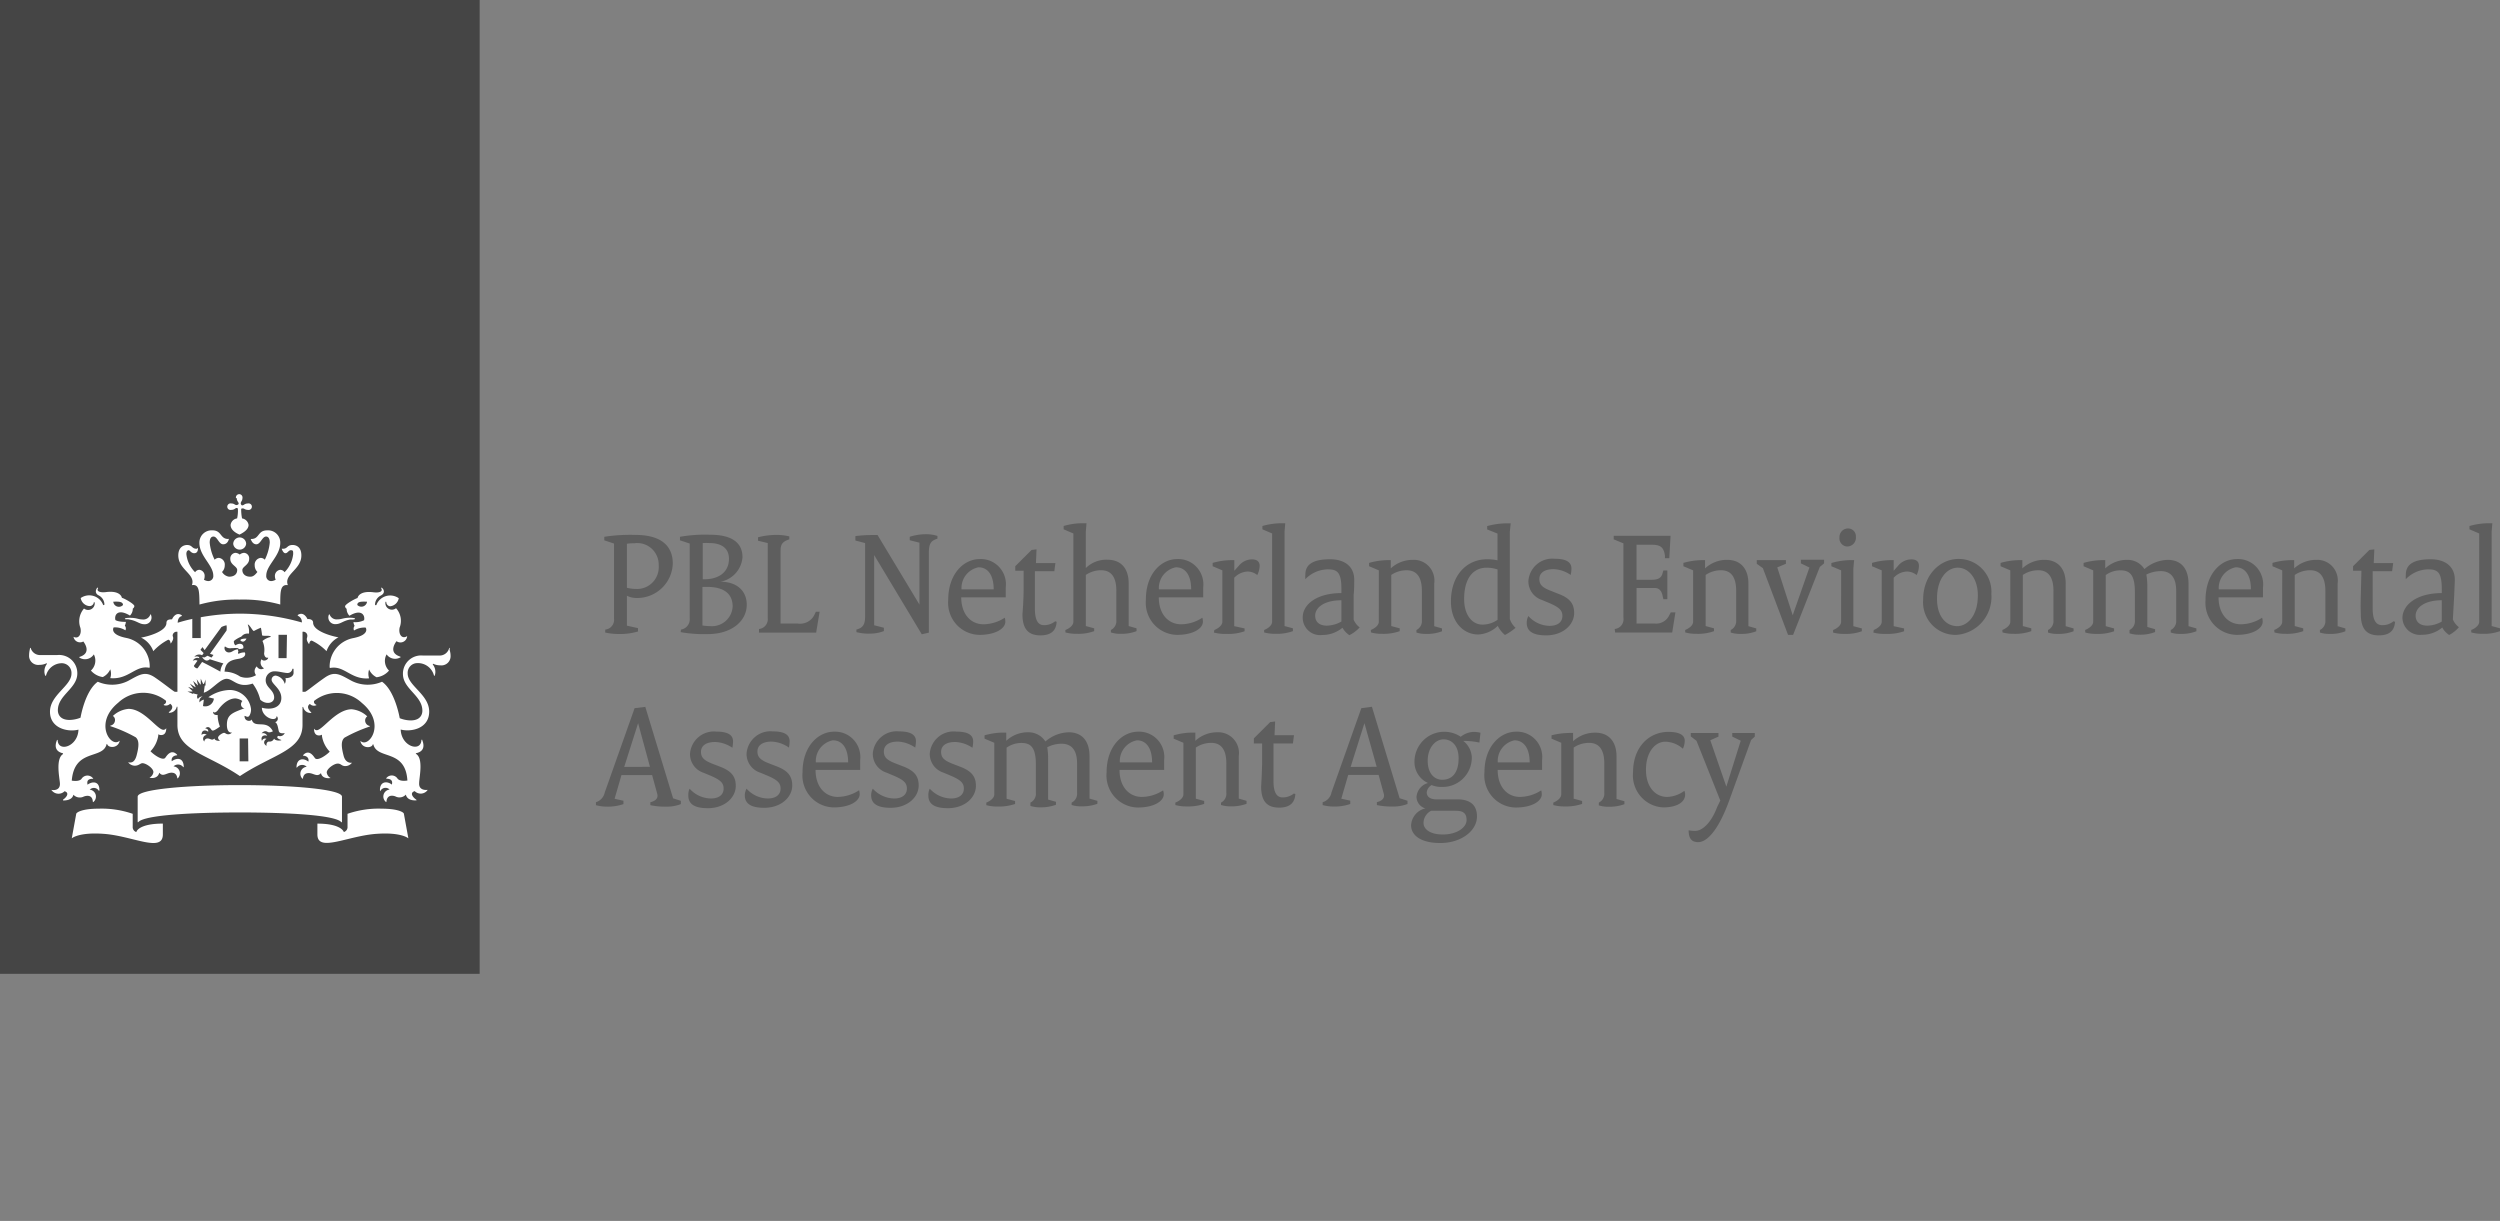
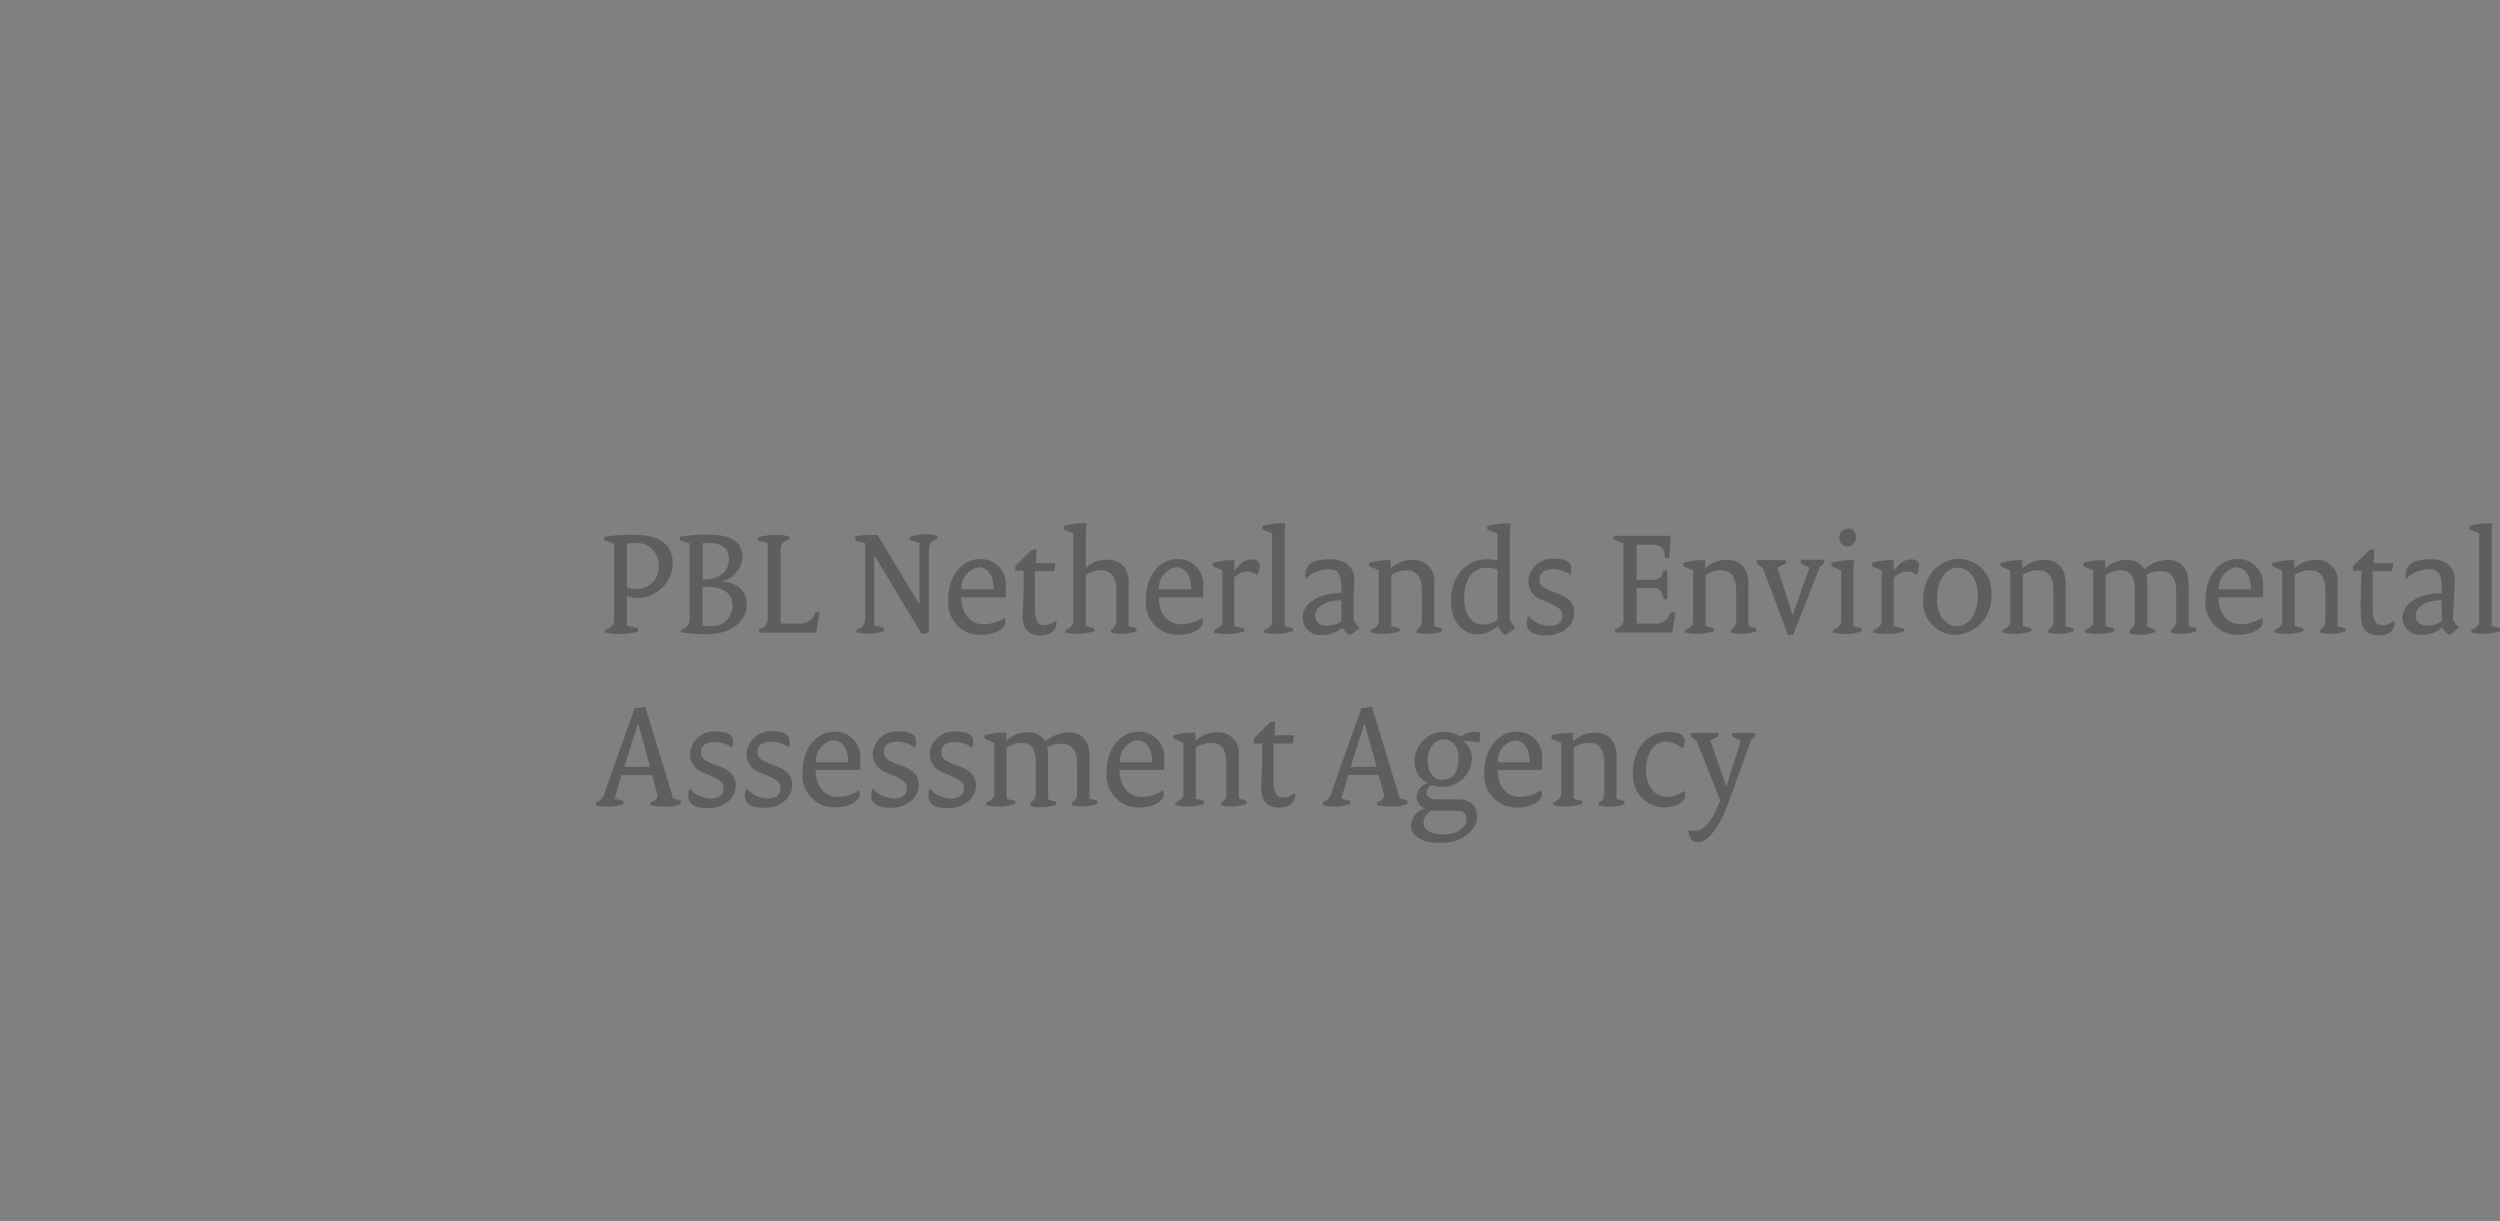
<svg xmlns="http://www.w3.org/2000/svg" viewBox="0 0 172 84">
  <rect x="0" y="0" width="172" height="84" fill="#808080" stroke="none" />
-   <path fill="#454545" d="M0 0h33v67H0z" />
-   <path fill="#FFF" d="M17.088 52.38h-.601v-1.574h.581l.02 1.575zm2.629-7.099h-.555v-1.608h.581zm-10.78-2.775c-.04 0-.342 0-.342.066 0 .067.14 0 .342.06.468.08.668.314.976.314a.462.462 0 0 0 .481-.627c0-.073-.06-.053-.066 0a.51.51 0 0 1-.535.3c-.308-.007-.368-.113-.856-.113m-3.204 1.628c.054.073.602.78-.24 1.054-.04 0-.054.047 0 .073a.717.717 0 0 0 .962-.24.926.926 0 0 1-.2 1.114c.21.242.499.4.816.447.229-.111.411-.3.515-.533a.94.94 0 0 1 0 .607c1.27.113 1.725-.9 2.675-.714 0 0 .04 0 .04-.047a2 2 0 0 0-1.592-2.001c-1.21-.234-.89-.728-.89-.728.285-.02.568.05.81.2a.3.3 0 0 0-.04-.32.8.8 0 0 0 .073-.26c-.575 0-.722-.127-.722-.127-.087-.34.147-.82 1.003-.307a.67.67 0 0 0 .194-.48.22.22 0 0 0 .107-.174c0-.14-.669-.52-.856-.567-.047-.207-.307-.5-1.11-.393-.381.046-.669-.054-.528-.274 0-.04-.047-.047-.08 0-.034.047-.208.334.12.5a.72.72 0 0 1 .394.608c0 .073-.087.086-.107 0a1.022 1.022 0 0 0-1.524-.427.666.666 0 0 0 .581.553.294.294 0 0 0 .321-.233c0-.074 0-.067.06 0a.453.453 0 0 1-.735.4c-.32.367-.415.878-.247 1.335.093.407-.107.794-.475.613a.454.454 0 0 0 .675.32zm2.729-2.509a.388.388 0 0 1-.669-.227c.448-.027.669.02.669.227m14.759.987a.51.51 0 0 1-.528-.3c0-.046-.054-.066-.074 0a.466.466 0 0 0 .488.627c.321 0 .508-.233.97-.313.207 0 .348 0 .348-.06s-.301-.067-.348-.067c-.482.007-.549.113-.856.113m4.788 1.181c0-.046 0-.04-.04 0-.361.18-.562-.206-.475-.613a1.29 1.29 0 0 0-.247-1.335.449.449 0 0 1-.73-.4c0-.06.061-.067.061 0 .01.143.124.257.267.267a.67.67 0 0 0 .589-.554 1.018 1.018 0 0 0-1.525.427c0 .08-.113.067-.107 0a.71.71 0 0 1 .388-.607c.334-.167.214-.414.127-.5s-.107-.034-.087 0c.134.22-.14.32-.521.273-.803-.107-1.064.187-1.11.394-.174.046-.857.427-.857.567a.22.22 0 0 0 .107.173.67.67 0 0 0 .194.48c.85-.513 1.09 0 1.004.308a1.34 1.34 0 0 1-.73.126q.015.139.08.26a.3.3 0 0 0-.04.32 1.35 1.35 0 0 1 .803-.2s.328.494-.883.728a2 2 0 0 0-1.598 2.002s0 .046.04.046c.983-.187 1.431.828 2.675.714a.97.97 0 0 1 0-.607c.104.233.286.422.515.534.333-.041.639-.205.856-.46a.926.926 0 0 1-.167-1.115c.208.296.604.39.923.22.053 0 .047-.06 0-.073-.843-.274-.294-.98-.24-1.054a.462.462 0 0 0 .728-.32zm-2.755-2.395a.394.394 0 0 1-.669.227c-.013-.207.194-.254.669-.227m-8.968-7.132c.003.09.03.178.08.253.08.107.067.167 0 .2-.067.034-.093.047-.2 0a.4.4 0 0 0-.248-.08.228.228 0 0 0-.242.35c.054.077.15.113.242.09a.4.4 0 0 0 .248-.08c.107-.073.167-.06.2 0q.02.338-.053.668a.52.52 0 0 0-.448.447c0 .36.388.574.615.667.234-.12.622-.334.622-.667a.53.53 0 0 0-.448-.447 3 3 0 0 1-.06-.667c.033 0 .093-.047.2 0 .075.052.163.08.254.08a.228.228 0 0 0 .242-.35.23.23 0 0 0-.242-.09.44.44 0 0 0-.254.08c-.107.073-.167.06-.2 0-.034-.06-.047-.094 0-.2a.44.44 0 0 0 .087-.254.227.227 0 0 0-.35-.229.23.23 0 0 0-.098.229zm.2 2.709a.45.45 0 0 0-.44.447.448.448 0 0 0 .889 0c0-.247-.2-.447-.448-.447zm0 4.276a9.6 9.6 0 0 1 2.796.34c0-.893 0-1.4.522-1.334-.288-.76.93-1.054.93-2.041 0-.668-.456-.721-.596-.721-.401 0-.341.26-.669.26h-.087s.094.307.254.307.214-.207.375-.207c.16 0 .16.054.16.267-.05.472-.26.912-.595 1.248a.36.36 0 0 0-.3-.167.42.42 0 0 0-.362.447q.002.121.054.234a.7.7 0 0 1-.281.093.34.34 0 0 1-.368-.38c0-.714.963-1.335.963-2.249a.84.84 0 0 0-.896-.86c-.669 0-.528.593-1.09.593h-.047s.1.367.388.367c.287 0 .401-.534.669-.534.1 0 .254.06.254.42a3.3 3.3 0 0 1-.341 1.175.4.4 0 0 0-.281-.127.467.467 0 0 0-.415.514.63.63 0 0 0 .187.454c-.14.18-.28.327-.481.327-.388 0-.555-.22-.555-.46s.468-.354.468-.755a.38.38 0 0 0-.348-.427.5.5 0 0 0-.3.12.5.5 0 0 0-.295-.12.39.39 0 0 0-.354.427c0 .4.474.5.474.754s-.173.46-.561.46a.67.67 0 0 1-.482-.326.63.63 0 0 0 .187-.454.46.46 0 0 0-.407-.514.4.4 0 0 0-.288.127 3.3 3.3 0 0 1-.341-1.174c0-.36.154-.42.26-.42.275 0 .362.533.67.533.307 0 .387-.327.387-.367s0 0-.046 0c-.562 0-.435-.594-1.084-.594a.844.844 0 0 0-.896.861c0 .908.956 1.535.956 2.249a.34.34 0 0 1-.36.38.6.6 0 0 1-.282-.093.6.6 0 0 0 .047-.234.414.414 0 0 0-.361-.447.35.35 0 0 0-.294.167 2.05 2.05 0 0 1-.602-1.248c0-.213.1-.267.167-.267s.16.207.375.207c.214 0 .254-.193.254-.307s-.047 0-.087 0c-.348 0-.281-.26-.669-.26-.134 0-.595.073-.595.72 0 .988 1.217 1.282.936 2.042.515-.08.508.427.522 1.335a9.5 9.5 0 0 1 2.762-.34zm-3.27 1.335q-.501.104-.99.26c0-.22.088-.414.282-.46v-.054c-.435-.287-.67.26-.67.28-.153 0-.387 0-.387.247 0 .614-1.418.961-1.745 1.008.39.191.692.526.842.934a3.6 3.6 0 0 1 1.023-.787c.114 0 .154.14.16.22.008.08.034 0 .048 0 .22-.327.113-.4.1-.5a.273.273 0 0 1 .328-.267v4.13h-.168c-.073 0-.668-.5-1.37-.981-.703-.48-1.07-.194-1.86.233a2.45 2.45 0 0 1-2.08.054c-.889.634-1.19 2.475-1.19 2.475-.24.096-.496.148-.755.154-.67 0-.803-.414-.803-.668 0-1.047 1.338-1.494 1.338-2.528a1.253 1.253 0 0 0-1.385-1.268h-1.15a.67.67 0 0 1-.669-.474c0-.047-.073 0-.053 0s-.06.22-.06.48a.626.626 0 0 0 .709.668c.161.003.321-.032.468-.1.046 0 .067 0 .046.04a.83.83 0 0 0-.113.807h.053a1.13 1.13 0 0 1 1.084-.86.67.67 0 0 1 .668.72c0 .84-1.478 1.461-1.478 2.615s1.238 1.422 1.96 1.235c-.04 1.174-1.391 1.574-1.431.734 0-.04 0-.047-.054 0-.167.413-.1.78.422.894v.053c-.522.327-.241 1.621-.214 2.002.04.547-.509.48-.549.467-.04-.014-.047 0 0 .047a.59.59 0 0 0 .87.04c.36.113.133.42-.107.58v.053s.615.054.715-.393c.17.185.437.243.669.147.107-.054.635-.24.669.346 0 .04.033 0 .046 0a.48.48 0 0 0-.26-.84.395.395 0 0 1 .622.073h.04c.033-.667-.482-.667-.816-.413 0-.067-.127-.42.374-.407 0 0 .04 0 0-.04a.482.482 0 0 0-.789.046c-.174.207-.602.127-.669.12.181-2.235 2.134-1.434 2.395-2.502 0-.053.04 0 .046 0 .074.26.73.294.85-.213v-.034c-.562.554-1.826-1.187-.1-2.608a2.51 2.51 0 0 1 3.29-.14.2.2 0 0 1-.148.253v.047a.39.39 0 0 0 .435-.094c.314.22.047.494-.087.574v.047c.26.018.492-.16.542-.414h.047v1.248c0 1.775 2.053 2.001 4.3 3.523 2.253-1.502 4.306-1.748 4.306-3.523v-1.235h.047c.05.255.283.432.542.414 0 0 .04 0 0-.047-.04-.046-.395-.353-.08-.573.108.118.28.155.428.093.04 0 0-.04 0-.047a.2.2 0 0 1-.14-.253 2.51 2.51 0 0 1 3.29.14c1.718 1.421.454 3.162-.1 2.609v.033c.12.507.775.474.848.214 0 0 0-.04.04 0 .268 1.067 2.207.286 2.341 2.482-.04 0-.475.086-.669-.12a.475.475 0 0 0-.782-.047v.04c.508 0 .395.34.381.407-.334-.274-.85-.22-.816.414 0 .053 0 .046.04 0a.395.395 0 0 1 .622-.074.481.481 0 0 0-.267.84s.047.048.047 0c.053-.586.575-.4.668-.346.232.097.5.038.67-.147.1.447.668.4.708.394s.047 0 0-.054c-.24-.16-.461-.467-.1-.58a.583.583 0 0 0 .862-.04c.04-.047 0-.054 0-.047s-.595.08-.555-.467c0-.38.308-1.675-.207-2.002 0 0-.053-.04 0-.053.522-.113.588-.48.421-.894 0-.053-.053-.047-.06 0-.04.84-1.384.44-1.424-.734.715.187 1.96-.06 1.96-1.234 0-1.175-1.479-1.775-1.479-2.616a.666.666 0 0 1 .669-.72 1.136 1.136 0 0 1 1.143.867h.047a.81.81 0 0 0-.133-.774s0-.067.046-.04c.147.068.307.102.468.1a.63.63 0 0 0 .71-.667c0-.26-.088-.394-.054-.48.033-.087 0-.067-.054 0a.67.67 0 0 1-.668.473h-1.124a1.252 1.252 0 0 0-1.377 1.268c0 1.034 1.337 1.481 1.337 2.529 0 .247-.127.667-.81.667a2.1 2.1 0 0 1-.748-.154s-.314-1.874-1.217-2.508a2.45 2.45 0 0 1-2.08-.054c-.79-.427-1.157-.714-1.852-.233-.696.48-1.298.994-1.371.98h-.168v-4.13a.28.28 0 0 1 .328.327c0 .1-.12.174.1.5h.04c0-.08.054-.22.168-.22.38.18.723.427 1.016.728.14-.412.435-.754.823-.954-.328-.047-1.746-.394-1.746-1.008 0-.213-.234-.26-.388-.247 0 0-.24-.567-.668-.28v.054a.44.44 0 0 1 .28.46 15.6 15.6 0 0 0-4.28-.607c-.897.004-1.792.087-2.674.247V43.9h-.582v-1.334zM9.378 57.245a.354.354 0 0 1-.248-.367v-.888a6.5 6.5 0 0 0-2.347-.353c-1.157 0-1.518.26-1.538.353l-.308 1.688s.469-.427 2.147-.313c2.006.126 4.12 1.334 4.12.046v-.747c-1.585 0-1.82.507-1.82.58zm12.459-.58v.746c0 1.268 2.093.08 4.112-.046 1.679-.114 2.147.313 2.147.313l-.308-1.688c0-.093-.374-.353-1.531-.353a6.5 6.5 0 0 0-2.347.353v.888a.354.354 0 0 1-.254.367c-.02-.074-.255-.58-1.82-.58zm-5.35-.768c3.256 0 6.56.173 6.995.667 0 .04.046 0 .046-.033v-1.722c0-.507-3.41-.794-7.041-.794s-7.015.287-7.015.794v1.715c0 .033 0 .073.046.033.435-.487 3.739-.66 6.969-.66m-2.883-8.114-.327-.08v.04l-.382-.166h.342v-.034l-.295-.287.375.14s.04 0 0 0l-.254-.367.367.247h.034c-.087-.2-.18-.433-.18-.433l.34.32s.034 0 0 0l-.093-.434.247.36h.034v-.4l.16.367h.04c.04 0 .127-.307.127-.307v.414h-.053l-.067.494c.488-.114 1.103-.954 1.572-.954.468 0 .762.667 1.792.326.247.33.425.707.521 1.108.402.374.957.247.957-.147 0-.534-.582-.667-.582-1.194a.607.607 0 0 1 .669-.607c.247 0 .622.113.829.113a.33.33 0 0 0 .334-.26c0-.053.094-.04.087 0s0 .127 0 .247c0 .347-.508.394-.575.353-.067-.04-.047 0 0 0s.06.274-.033.407a.78.78 0 0 0-.616-.567.28.28 0 0 0-.287.28c0 .314.669.608.669 1.262 0 .653-.67.847-1.338.667 0 .667.99 1.034 1.017.574a.247.247 0 0 1-.107.42c.173.08.2.414.254.62s.394.134.408.127a.35.35 0 0 1-.448.194c-.174.12.033.227.187.273s-.361.12-.475-.08a.32.32 0 0 1-.341.2c-.12 0-.207.127-.174.3-.3-.193-.127-.426 0-.48a.214.214 0 0 0-.314.14c-.127-.34.154-.44.36-.353a.31.31 0 0 0-.387-.167s.174-.26.421-.1c.12.073.335-.033.355-.047-.435-.86-1.27-.14-1.458-.814-.047.14-.415.154-.482-.133s.168.1.321-.12a.8.8 0 0 0 .114-.467 1.49 1.49 0 0 0-1.451-1.308 2.7 2.7 0 0 0-1.485.5l.381.094a.594.594 0 0 1-.749.513l.06-.44a.5.5 0 0 0-.294.187.34.34 0 0 1 .208-.407.37.37 0 0 0-.321.173.25.25 0 0 1-.014-.307m1.144 3.023c-.147.18-.281 0-.468 0a.214.214 0 0 0-.22.213.26.26 0 0 1 .16-.453.25.25 0 0 0-.355 0c0-.347.268-.374.455-.22.033-.127-.054-.22-.2-.227a.24.24 0 0 1 .18-.094c.194 0 .22.24.34.24s.462-.253.49-.28a2.2 2.2 0 0 1-.155-.794s-.32.054-.32-.233c.1.14.267 0 .347-.114.08-.113.568-.794 1.204-.794.169.02.33.082.468.18-.22.267 0 .52.16.494-.842.314-1.223.44-1.223 1.141 0 .367.127.574.347.527a.32.32 0 0 1-.24.127c-.181 0-.208-.1-.301-.1-.094 0-.415.187-.415.34.011.09.066.167.147.207 0 0-.348.04-.401-.16m2.213-6.872c-.26 0-.428.04-.42.126.126.134.293.12.42-.126m-.97.667a1.2 1.2 0 0 1 .415 0v.06c-.387.053-.408.227-.668.227a.3.3 0 0 1-.275-.4h.04c.007 0 .188.173.489.093v.02zm-5.035 8.56c.254.327.502 0 .843 0 .16 0 .36.054.401.387h.033a.48.48 0 0 0-.294-.82.442.442 0 0 1 .669.053h.033c0-.667-.474-.667-.822-.407-.06-.247.127-.407.368-.407v-.04c-.428-.454-.743.12-.816.207-.167.227-.776-.194-1.017-.447a2 2 0 0 0 .535-1.075v-.093c0-.02 0 0 0 0a.37.37 0 0 0 .194.053c.12 0 .355-.04.355-.473a.23.23 0 0 1-.188.113c-.434 0-1.337-1.441-2.407-1.441a1.8 1.8 0 0 0-1.077.487.33.33 0 0 1 .14.347.37.37 0 0 1-.314.314v.04q.91.298 1.746.767c.26.227.214.667.06 1.248-.154.58-.461.487-.582.473a.59.59 0 0 0 .455.234c.28 0 .388-.174.528-.174.248 0 .756.347.756.614a.5.5 0 0 1-.268.38c.1.047.575.087.67-.34zm11.79.367a.51.51 0 0 1-.267-.38c0-.267.514-.614.755-.614s.254.173.529.173a.58.58 0 0 0 .454-.233s-.428.093-.575-.474-.207-1.02.06-1.247a10 10 0 0 1 1.74-.768v-.04a.38.38 0 0 1-.315-.313.35.35 0 0 1 .14-.347 1.8 1.8 0 0 0-1.07-.487c-1.07 0-2.006 1.44-2.407 1.44a.21.21 0 0 1-.187-.113c0 .434.227.474.354.474a.4.4 0 0 0 .194-.053v.093a2 2 0 0 0 .535 1.074c-.24.254-.85.668-1.017.447-.073-.086-.394-.667-.815-.206v.04c.24 0 .428.16.36.407-.34-.274-.815-.227-.815.407h.033a.442.442 0 0 1 .669-.054.481.481 0 0 0-.294.82h.033c.034-.333.24-.386.401-.386.335 0 .582.307.843 0 .074.4.548.36.662.34m-8.633-8.32c-.034.047-.148 0-.188 0s.14.24.301.24a.3.3 0 0 0 .208-.093s.628.207.936.287a1.05 1.05 0 0 0-.207.567 40 40 0 0 0-1.258-.667l-.307.427c-.054.066-.301-.114-.248-.18l.234-.327c-.08-.08-.267-.034-.32 0a.35.35 0 0 1 .447-.174c0-.18-.267-.12-.34-.1a.43.43 0 0 1 .534-.107l.107-.147-.22-.226.14-.187.147.207 1.157-1.588a1.4 1.4 0 0 1 .348-.12c.02.12.02.245 0 .366l-1.137 1.595.24.08-.133.18-.28-.126zm4.059-.26c0 .147.087.36.28.293 0 .16-.32.307-.454.114a.433.433 0 0 0 .167.62.328.328 0 0 1-.495-.127.426.426 0 0 0-.053.601 1.27 1.27 0 0 1-1.097.1 1.96 1.96 0 0 0-1.07-.34c.06-.627.375-.788.95-.88.454-.074.515-.281.448-.441a.83.83 0 0 0-.442.1.15.15 0 0 1 0-.174.4.4 0 0 1-.046-.153c.32 0 .38-.067.38-.067.054-.333-.287-.374-.54-.193a.31.31 0 0 1-.108-.247l-.007-.02c0-.074.382-.287.475-.314.094-.027.167-.267.569-.227a1.3 1.3 0 0 0-.08-.607s0-.047.046 0c.14.094.281.42.375.427q.233-.13.481-.227.053.258.08.52c.06.074.415 0 .569.067.04 0 .033.047 0 .054a1.3 1.3 0 0 0-.542.273c.121.265.16.56.114.848" />
  <path fill="#5E5E5E" d="M41.642 43.315a.67.67 0 0 0 .462-.251.68.68 0 0 0 .14-.511v-5.156l-.669-.223v-.243a11.6 11.6 0 0 1 2.153-.128c1.658 0 2.56.675 2.56 1.977a2.45 2.45 0 0 1-2.487 2.362 1.45 1.45 0 0 1-.668-.155v2.058l.762.17v.229c-.408.121-.832.18-1.257.175a4.3 4.3 0 0 1-1.003-.101zm2.153-2.794c.423.011.83-.16 1.121-.47s.437-.73.403-1.156a1.5 1.5 0 0 0-.486-1.151 1.46 1.46 0 0 0-1.185-.367 3.3 3.3 0 0 0-.515.033v3.03q.327.081.662.081m3.055 2.794a.714.714 0 0 0 .602-.769v-5.15l-.669-.222v-.243a10 10 0 0 1 2.073-.141c1.504 0 2.227.553 2.227 1.545a1.856 1.856 0 0 1-1.511 1.687c1.09 0 1.805.607 1.805 1.58 0 1.14-1.057 2.024-2.675 2.024a9.2 9.2 0 0 1-1.872-.135zm3.303-4.872c0-.675-.454-1.08-1.337-1.08a4 4 0 0 0-.468 0v2.49c1.11.034 1.805-.499 1.805-1.41m-1.27 4.636c.38.028.755-.1 1.042-.353.286-.254.46-.613.482-.997 0-.877-.601-1.35-1.745-1.35h-.334v2.653q.276.044.555.047m3.336.196a.67.67 0 0 0 .454-.245.68.68 0 0 0 .148-.497v-5.17l-.669-.162v-.236a5 5 0 0 1 1.17-.162q.498-.014.983.101v.203c-.448.141-.601.33-.601.762v5.028h1.163a1.1 1.1 0 0 0 1.15-.567l.114-.243h.26l-.24 1.438h-3.932zm6.7.04c.454-.121.601-.35.601-.917v-5.035l-.668-.175v-.304q.568-.075 1.143-.074h.381l2.882 4.784v-4.258l-.669-.169v-.236a3.6 3.6 0 0 1 1.037-.175c.294-.012.588.027.869.115v.189c-.455.148-.589.337-.589.985v5.48l-.488.114-3.276-5.452v4.831l.669.17v.229c-.3.117-.62.176-.943.175a3.2 3.2 0 0 1-.943-.101zm8.484-4.852a1.72 1.72 0 0 1 1.348.558c.345.377.508.89.444 1.4v.674h-3.062c0 1.174.669 1.856 1.531 1.856a2.74 2.74 0 0 0 1.464-.452 1 1 0 0 1 .04.27c0 .472-.668.91-1.785.91a2.18 2.18 0 0 1-1.59-.726 2.22 2.22 0 0 1-.556-1.669c0-1.829 1.09-2.82 2.166-2.82zm.963 2.085c0-1.025-.435-1.518-1.043-1.518a1.45 1.45 0 0 0-1.17 1.518zm2.06.115v-1.397h-.576v-.31l1.124-1.12.34-.04-.04.944h1.338l-.074.56h-1.337v2.571c0 .85.247 1.14.628 1.14.28.004.552-.092.77-.27l.1.041c-.04.621-.402.931-1.117.931-.829 0-1.237-.438-1.237-1.45.047-.567.074-1.12.08-1.6zm2.874 2.68c.281-.109.549-.318.549-.568v-6.073l-.669-.284v-.229A4.5 4.5 0 0 1 74.424 36h.327l-.047.587v2.497c.4-.393.942-.6 1.498-.574.883 0 1.451.554 1.451 1.634v2.928l.542.156v.195c-.35.133-.723.195-1.097.183a2 2 0 0 1-.669-.095v-.169a.68.68 0 0 0 .375-.675v-2.024c0-1.026-.415-1.41-1.057-1.41a1.86 1.86 0 0 0-1.043.323v3.516l.575.156v.195c-.383.137-.79.2-1.196.183a2.8 2.8 0 0 1-.783-.095zm7.69-4.88c.507-.021.999.183 1.344.56s.508.888.447 1.397v.675h-3.055c0 1.174.668 1.856 1.537 1.856a2.7 2.7 0 0 0 1.458-.452 1 1 0 0 1 .04.27c0 .472-.668.91-1.778.91a2.18 2.18 0 0 1-1.59-.726 2.22 2.22 0 0 1-.557-1.669c-.013-1.829 1.077-2.82 2.153-2.82zm.962 2.085c0-1.025-.434-1.518-1.05-1.518a1.45 1.45 0 0 0-1.17 1.518zm1.598 2.794c.268-.108.548-.317.548-.567V39.24l-.668-.283v-.23c.405-.116.823-.18 1.243-.189h.248v.73l.294-.325c.22-.281.554-.45.91-.459.36 0 .54.156.54.453a1.5 1.5 0 0 1-.166.627 1.06 1.06 0 0 0-.669-.243c-.35.018-.678.173-.916.432v3.327l.715.155v.196a3.4 3.4 0 0 1-1.283.182 2.9 2.9 0 0 1-.83-.094zm3.423 0c.274-.108.549-.317.549-.567v-6.073l-.669-.284v-.229c.405-.117.823-.18 1.244-.189h.327l-.047.587v6.485l.575.156v.195c-.384.136-.79.198-1.196.183a2.8 2.8 0 0 1-.783-.095zm5.316-2.537v-.284c0-1.127-.274-1.35-.923-1.35a2.2 2.2 0 0 0-1.558.676 1.5 1.5 0 0 1 0-.31c0-.676.482-1.06 1.699-1.06 1.043 0 1.664.533 1.664 1.403 0 .23 0 .75-.04 1.053v1.7c.089.213.232.397.415.534-.203.22-.443.4-.709.533a1.45 1.45 0 0 1-.475-.513 2.14 2.14 0 0 1-1.397.5 1.18 1.18 0 0 1-.924-.282 1.2 1.2 0 0 1-.413-.88c-.034-.93.956-1.72 2.66-1.72zm-.996 2.24c.35-.01.692-.107.996-.283v-1.464c-1.17 0-1.805.492-1.805 1.06 0 .417.28.687.809.687m3.022.297c.267-.108.548-.317.548-.567V39.24l-.669-.283v-.23c.405-.116.823-.18 1.244-.189h.247v.567a2.22 2.22 0 0 1 1.538-.587c.42-.017.825.157 1.106.472.28.316.407.742.345 1.161v2.93l.535.154v.196a2.8 2.8 0 0 1-1.09.182 2 2 0 0 1-.669-.094v-.176a.68.68 0 0 0 .375-.675v-2.024c0-1.026-.428-1.41-1.043-1.41a1.86 1.86 0 0 0-1.063.323v3.516l.581.156v.195a3.3 3.3 0 0 1-1.203.183 2.7 2.7 0 0 1-.776-.095l-.006-.169zm7.996-4.865q.361-.004.716.074v-1.842l-.71-.284v-.23q.631-.175 1.285-.188h.334l-.06.587v5.993c.078.232.214.441.394.607a3.8 3.8 0 0 1-.729.493 1.9 1.9 0 0 1-.494-.628 2.07 2.07 0 0 1-1.338.594c-1.043 0-1.885-.878-1.885-2.268.007-1.883 1.137-2.908 2.487-2.908m.722 4.163v-3.46a2.3 2.3 0 0 0-.755-.122c-.883 0-1.545.675-1.545 2.16 0 1.14.589 1.754 1.244 1.754.378.004.747-.111 1.056-.33zm2.12-.256c.372.42.9.664 1.457.675.582 0 .883-.284.883-.675s-.207-.594-.89-.89l-.52-.217a1.35 1.35 0 0 1-.93-1.302c.032-.447.242-.862.582-1.151s.781-.426 1.223-.381c.83 0 1.157.25 1.157.675q-.002.223-.054.438a2.2 2.2 0 0 0-1.177-.398c-.668 0-.976.29-.976.675s.187.587.81.823l.56.223c.743.29 1.024.675 1.024 1.296 0 .81-.769 1.538-1.926 1.538-.916 0-1.337-.29-1.337-.857a1 1 0 0 1 .114-.472m5.937.89a.67.67 0 0 0 .468-.255.68.68 0 0 0 .134-.52v-5.116l-.669-.276v-.243h3.911l-.086 1.538h-.301v-.189c-.087-.526-.261-.735-.903-.735h-1.05v2.41h1.057c.414 0 .628-.13.715-.386l.074-.256h.274v1.977h-.274l-.054-.236c-.073-.358-.26-.533-.528-.533h-1.264v2.443h1.23a.99.99 0 0 0 1.017-.56l.107-.203h.32l-.22 1.384h-3.925zm4.847.068c.275-.108.549-.317.549-.567V39.24l-.669-.283v-.23c.405-.116.823-.18 1.244-.189h.247v.567a2.2 2.2 0 0 1 1.531-.587c.863 0 1.451.554 1.451 1.633v2.93l.542.154v.196a2.8 2.8 0 0 1-1.09.182 2.1 2.1 0 0 1-.669-.094v-.176a.68.68 0 0 0 .375-.675v-2.024c0-1.026-.422-1.41-1.037-1.41a1.86 1.86 0 0 0-1.063.323v3.516l.575.156v.195c-.384.136-.79.198-1.197.183a2.8 2.8 0 0 1-.782-.095l-.007-.169zm5.35-4.251-.422-.304v-.25h2.006v.25l-.595.25 1.063 3.293 1.15-3.286-.589-.284v-.25h1.598v.25l-.294.243-1.838 4.677h-.348l-1.732-4.59zm4.833 4.251c.281-.108.549-.317.549-.567V39.24l-.67-.283v-.223a5 5 0 0 1 1.231-.196h.334l-.053.567v3.975l.582.155v.196a3.2 3.2 0 0 1-1.204.182 2.8 2.8 0 0 1-.775-.094l.006-.176zm.435-6.363a.6.6 0 0 1 .162-.438.59.59 0 0 1 .426-.183.53.53 0 0 1 .393.165.54.54 0 0 1 .149.402.61.61 0 0 1-.144.466.6.6 0 0 1-.438.208.55.55 0 0 1-.41-.187.56.56 0 0 1-.138-.433m2.36 6.363c.267-.108.548-.317.548-.567V39.24l-.668-.283v-.23c.404-.116.822-.18 1.243-.189h.248v.73l.287-.325c.223-.282.559-.45.916-.459.361 0 .535.156.535.453a1.5 1.5 0 0 1-.16.627 1.08 1.08 0 0 0-.669-.243c-.348.015-.676.17-.91.432v3.327l.716.155v.196a3.5 3.5 0 0 1-1.284.182q-.421.014-.829-.094zm5.83-4.886a2.23 2.23 0 0 1 1.654.709c.43.459.65 1.078.606 1.707a2.63 2.63 0 0 1-.628 1.915c-.455.528-1.1.85-1.792.893a2.22 2.22 0 0 1-1.668-.7 2.26 2.26 0 0 1-.605-1.716c0-1.714 1.163-2.808 2.433-2.808m-.087 4.623c.669 0 1.418-.675 1.418-2.112 0-1.228-.669-1.91-1.384-1.91-.716 0-1.424.722-1.424 2.106-.014 1.268.642 1.916 1.39 1.916m3.103.263c.267-.108.548-.317.548-.567V39.24l-.669-.283v-.23c.405-.116.823-.18 1.244-.189h.254v.567a2.18 2.18 0 0 1 1.531-.587c.863 0 1.451.554 1.451 1.633v2.93l.542.154v.196a2.8 2.8 0 0 1-1.09.182 2 2 0 0 1-.669-.094v-.176a.68.68 0 0 0 .375-.675v-2.024c0-1.026-.428-1.41-1.037-1.41a1.87 1.87 0 0 0-1.07.323v3.516l.582.156v.195a3.3 3.3 0 0 1-1.203.183 2.7 2.7 0 0 1-.776-.095l-.013-.169zm5.696 0c.274-.108.555-.317.555-.567V39.24l-.662-.283v-.23c.405-.116.823-.18 1.244-.189h.247v.567c.415-.386.96-.596 1.525-.587.472-.006.914.234 1.17.635a2.55 2.55 0 0 1 1.598-.635c.869 0 1.437.533 1.437 1.66v2.902l.542.155v.196a2.9 2.9 0 0 1-1.097.182 2 2 0 0 1-.668-.094v-.176a.68.68 0 0 0 .374-.675v-2.024c0-.952-.414-1.35-1.056-1.35-.346 0-.687.08-.997.236q.067.392.067.79v2.814l.535.155v.196a2.8 2.8 0 0 1-1.09.182 2 2 0 0 1-.668-.094v-.23a.68.68 0 0 0 .367-.675v-1.943c0-1.16-.34-1.485-.982-1.485a1.7 1.7 0 0 0-1.023.324v3.516l.575.155v.196c-.385.135-.79.197-1.197.182a2.8 2.8 0 0 1-.782-.094zm10.444-4.879a1.72 1.72 0 0 1 1.347.558c.346.377.508.89.445 1.4v.674h-3.056c0 1.174.669 1.856 1.531 1.856a2.74 2.74 0 0 0 1.465-.452q.04.131.04.27c0 .472-.669.91-1.786.91a2.18 2.18 0 0 1-1.59-.726 2.22 2.22 0 0 1-.556-1.669c-.006-1.829 1.083-2.82 2.16-2.82zm.963 2.085c0-1.025-.435-1.518-1.043-1.518a1.45 1.45 0 0 0-1.17 1.518zm1.604 2.794c.268-.108.549-.317.549-.567V39.24l-.67-.283v-.23c.406-.116.824-.18 1.245-.189h.247v.567a2.22 2.22 0 0 1 1.538-.587c.42-.017.825.157 1.106.472.28.316.407.742.345 1.161v2.93l.534.154v.196a2.7 2.7 0 0 1-1.083.182 2 2 0 0 1-.668-.094v-.176a.68.68 0 0 0 .374-.675v-2.024c0-1.026-.428-1.41-1.036-1.41a1.87 1.87 0 0 0-1.07.323v3.516l.582.156v.195a3.3 3.3 0 0 1-1.204.183 2.7 2.7 0 0 1-.775-.095l-.014-.169zm5.964-2.679.034-1.397h-.575v-.31l1.123-1.12.34-.04-.04.944h1.338l-.074.56h-1.337v2.571c0 .85.254 1.14.669 1.14.28.004.551-.092.769-.27l.1.041c-.04.621-.401.931-1.117.931-.829 0-1.236-.438-1.236-1.45-.027-.567-.007-1.12.006-1.6m5.563.142v-.284c0-1.127-.267-1.35-.923-1.35a2.18 2.18 0 0 0-1.55.676 1.5 1.5 0 0 1 0-.31c0-.676.487-1.06 1.704-1.06 1.043 0 1.665.533 1.665 1.403 0 .23-.033.75-.04 1.053l-.094 1.687c.091.21.234.394.415.533a2.3 2.3 0 0 1-.669.534 1.4 1.4 0 0 1-.475-.513 2.16 2.16 0 0 1-1.404.499 1.2 1.2 0 0 1-.921-.284 1.21 1.21 0 0 1-.416-.877c.014-.918 1.01-1.707 2.708-1.707m-.99 2.24c.349-.009.689-.106.99-.283v-1.464c-1.17 0-1.799.492-1.799 1.06 0 .417.281.687.81.687zm3.016.297c.274-.108.548-.317.548-.567v-6.073l-.668-.284v-.229a4.8 4.8 0 0 1 1.243-.189h.328l-.047.587v6.485l.575.156v.195c-.384.136-.79.198-1.197.183a2.8 2.8 0 0 1-.782-.095zM41 55.192a.89.89 0 0 0 .608-.674l2.053-5.797.736-.088 1.912 6.29.535.175v.223a2.6 2.6 0 0 1-1.023.175 4.7 4.7 0 0 1-1.077-.1v-.203c.401-.095.548-.31.475-.574l-.354-1.296h-2.107l-.474 1.633.608.135v.23c-.365.126-.75.185-1.136.175a2.8 2.8 0 0 1-.756-.1zm3.717-2.436-.815-3.003-.956 3.01zm2.728 1.505a2 2 0 0 0 1.465.675c.575 0 .875-.283.875-.675 0-.391-.207-.594-.889-.89l-.488-.203a1.35 1.35 0 0 1-.936-1.302c.032-.448.242-.863.582-1.151s.781-.426 1.223-.381c.83 0 1.157.25 1.157.675a2.4 2.4 0 0 1-.047.438 2.24 2.24 0 0 0-1.183-.398c-.669 0-.976.29-.976.675s.187.587.809.83l.561.216c.742.297 1.023.675 1.023 1.296 0 .81-.762 1.538-1.925 1.538-.91 0-1.338-.29-1.338-.857a1 1 0 0 1 .087-.486m3.918 0c.372.42.9.665 1.458.675.582 0 .883-.283.883-.675 0-.391-.208-.594-.89-.89l-.521-.216a1.35 1.35 0 0 1-.93-1.303c.032-.447.242-.862.582-1.15a1.63 1.63 0 0 1 1.224-.382c.829 0 1.156.25 1.156.675a2.4 2.4 0 0 1-.046.439 2.24 2.24 0 0 0-1.19-.412c-.67 0-.977.29-.977.675s.187.587.81.83l.56.216c.743.297 1.024.675 1.024 1.296 0 .81-.77 1.538-1.926 1.538-.916 0-1.337-.29-1.337-.857a1 1 0 0 1 .12-.459m6.018-3.92a1.72 1.72 0 0 1 1.349.557c.347.377.51.889.45 1.4v.674h-3.07c0 1.175.67 1.856 1.532 1.856a2.74 2.74 0 0 0 1.464-.459 1 1 0 0 1 .04.27c0 .473-.669.911-1.785.911a2.18 2.18 0 0 1-1.6-.735 2.22 2.22 0 0 1-.546-1.687c0-1.795 1.09-2.788 2.166-2.788zm.97 2.112c0-1.026-.435-1.519-1.05-1.519a1.45 1.45 0 0 0-1.17 1.519zm1.698 1.808c.376.418.905.662 1.464.675.582 0 .882-.283.882-.675 0-.391-.207-.594-.896-.89l-.514-.216a1.35 1.35 0 0 1-.936-1.303c.032-.447.242-.862.582-1.15.34-.29.78-.427 1.223-.382.829 0 1.163.25 1.163.675q-.001.223-.053.439a2.24 2.24 0 0 0-1.184-.412c-.668 0-.97.29-.97.675s.181.587.803.83l.562.216c.749.297 1.03.675 1.03 1.296 0 .81-.77 1.538-1.933 1.538-.91 0-1.337-.29-1.337-.857.001-.16.04-.317.114-.459m3.918 0c.376.418.905.662 1.464.675.582 0 .882-.283.882-.675 0-.391-.207-.594-.896-.89l-.514-.216a1.35 1.35 0 0 1-.936-1.303c.035-.449.25-.864.593-1.15a1.63 1.63 0 0 1 1.232-.368c.829 0 1.163.25 1.163.675q-.001.222-.053.438a2.24 2.24 0 0 0-1.184-.398c-.668 0-.97.29-.97.675s.181.587.803.83l.562.216c.749.297 1.03.675 1.03 1.296 0 .81-.77 1.538-1.933 1.538-.91 0-1.337-.29-1.337-.857a1 1 0 0 1 .094-.486m3.89.959c.275-.108.55-.318.55-.567v-3.55l-.67-.283v-.23c.405-.116.823-.18 1.244-.189h.248v.567c.413-.387.96-.598 1.524-.587a1.37 1.37 0 0 1 1.17.634 2.55 2.55 0 0 1 1.598-.634c.87 0 1.438.533 1.438 1.66v2.902l.541.155v.203a3 3 0 0 1-1.103.175 2 2 0 0 1-.669-.094v-.162a.68.68 0 0 0 .375-.675V52.52c0-.951-.415-1.35-1.057-1.35a2.1 2.1 0 0 0-.996.243q.064.39.06.783v2.814l.542.156v.202c-.35.127-.719.187-1.09.176a2.1 2.1 0 0 1-.669-.095v-.23a.68.68 0 0 0 .375-.674V52.6c0-1.16-.341-1.484-.983-1.484a1.75 1.75 0 0 0-1.03.323v3.516l.582.156v.202a3.4 3.4 0 0 1-1.204.176 2.7 2.7 0 0 1-.775-.095v-.175zm10.445-4.88c.507-.021 1 .184 1.344.56s.509.888.447 1.398v.674h-3.069c0 1.175.67 1.856 1.538 1.856a2.7 2.7 0 0 0 1.458-.452q.044.131.047.27c0 .472-.669.911-1.786.911a2.18 2.18 0 0 1-1.602-.738 2.22 2.22 0 0 1-.544-1.691c0-1.795 1.09-2.788 2.167-2.788m.962 2.113c0-1.026-.434-1.519-1.043-1.519a1.45 1.45 0 0 0-1.176 1.519zm1.598 2.767c.274-.108.555-.318.555-.567v-3.55l-.668-.283v-.23c.404-.116.822-.18 1.243-.189h.248v.567a2.2 2.2 0 0 1 1.53-.587c.421-.016.827.157 1.108.472s.41.74.35 1.161v2.929l.535.155v.203a2.9 2.9 0 0 1-1.09.175 2 2 0 0 1-.668-.094v-.162a.68.68 0 0 0 .367-.675V52.52c0-1.026-.42-1.41-1.036-1.41a1.86 1.86 0 0 0-1.063.324v3.516l.575.155v.202c-.385.13-.79.19-1.197.176a2.8 2.8 0 0 1-.782-.095zm5.971-2.68v-1.39h-.568v-.35l1.123-1.12.34-.041-.04.944h1.338l-.074.567h-1.337v2.571c0 .85.248 1.141.635 1.141.28.002.551-.094.77-.27l.1.04c-.04.621-.402.932-1.117.932-.83 0-1.237-.439-1.237-1.451.034-.54.054-1.093.067-1.573m4.165 2.653a.87.87 0 0 0 .609-.675l2.052-5.797.73-.095 1.905 6.29.541.175v.223a2.7 2.7 0 0 1-1.03.176 4.8 4.8 0 0 1-1.076-.102v-.202c.401-.095.548-.31.475-.574l-.354-1.295h-2.093l-.475 1.633.615.135v.23a3.3 3.3 0 0 1-1.143.175 2.8 2.8 0 0 1-.756-.102zm3.718-2.437-.843-3.003-.949 3.01zm3.53 1.114a1.58 1.58 0 0 1-.93-1.451 2.07 2.07 0 0 1 .6-1.471 2.03 2.03 0 0 1 1.46-.6c.4-.002.791.118 1.123.343a1.47 1.47 0 0 1 .91-.337q.226.003.448.06l-.074.676a5 5 0 0 0-1.11-.115c.354.273.57.691.588 1.14a2.03 2.03 0 0 1-.62 1.466 2 2 0 0 1-1.479.559 1.7 1.7 0 0 1-.669-.128.68.68 0 0 0-.334.499c0 .317.26.486.669.486h1.45c.876 0 1.338.398 1.338 1.174 0 .992-1.083 1.829-2.527 1.829-1.338 0-2.006-.533-2.006-1.221.032-.566.434-1.04.983-1.161a.836.836 0 0 1-.609-.817c.046-.445.36-.816.79-.931zm1.016 3.543c.99 0 1.638-.493 1.638-.992 0-.5-.267-.641-.762-.641h-1.671a.95.95 0 0 0-.529.837c0 .431.455.796 1.324.796m1.09-5.25c0-.878-.488-1.296-1.036-1.296s-1.09.56-1.09 1.471.488 1.31.996 1.31c.669 0 1.13-.46 1.13-1.485m3.945-1.823a1.73 1.73 0 0 1 1.35.558c.346.377.51.889.448 1.4v.674h-3.055c0 1.175.669 1.856 1.531 1.856a2.74 2.74 0 0 0 1.464-.452 1 1 0 0 1 .04.27c0 .472-.668.911-1.785.911a2.18 2.18 0 0 1-1.612-.733 2.22 2.22 0 0 1-.547-1.696c0-1.795 1.103-2.788 2.166-2.788m.943 2.113c0-1.026-.442-1.519-1.05-1.519a1.45 1.45 0 0 0-1.143 1.519zm1.624 2.767c.268-.108.549-.318.549-.567v-3.55l-.669-.283v-.23a5 5 0 0 1 1.237-.162h.247v.567c.42-.386.97-.597 1.538-.587.863 0 1.451.553 1.451 1.633v2.929l.542.155v.203a2.9 2.9 0 0 1-1.09.175 2 2 0 0 1-.669-.094v-.19a.68.68 0 0 0 .375-.674V52.52c0-1.026-.428-1.41-1.037-1.41a1.87 1.87 0 0 0-1.07.324v3.516l.582.155v.202c-.388.13-.795.19-1.203.176a2.7 2.7 0 0 1-.776-.095zm7.923-4.866c.843 0 1.124.27 1.124.614a1.4 1.4 0 0 1-.127.547 1.87 1.87 0 0 0-1.204-.486c-.715 0-1.337.715-1.337 1.93s.668 1.87 1.457 1.87c.428-.015.84-.161 1.184-.42a.6.6 0 0 1 .053.264c0 .493-.528.877-1.51.877a2.18 2.18 0 0 1-1.553-.762 2.22 2.22 0 0 1-.52-1.66c0-1.701 1.07-2.774 2.433-2.774m3.57 4.724-1.637-4.11-.395-.304v-.236h1.906v.25l-.562.25 1.103 3.192.99-3.159-.582-.283v-.25h1.551v.25l-.254.23-1.464 4.048c-.816 2.302-1.638 2.983-2.166 2.983-.415 0-.669-.189-.669-.816q.232.047.468.04c.435 0 1.07-.5 1.491-1.633z" />
</svg>